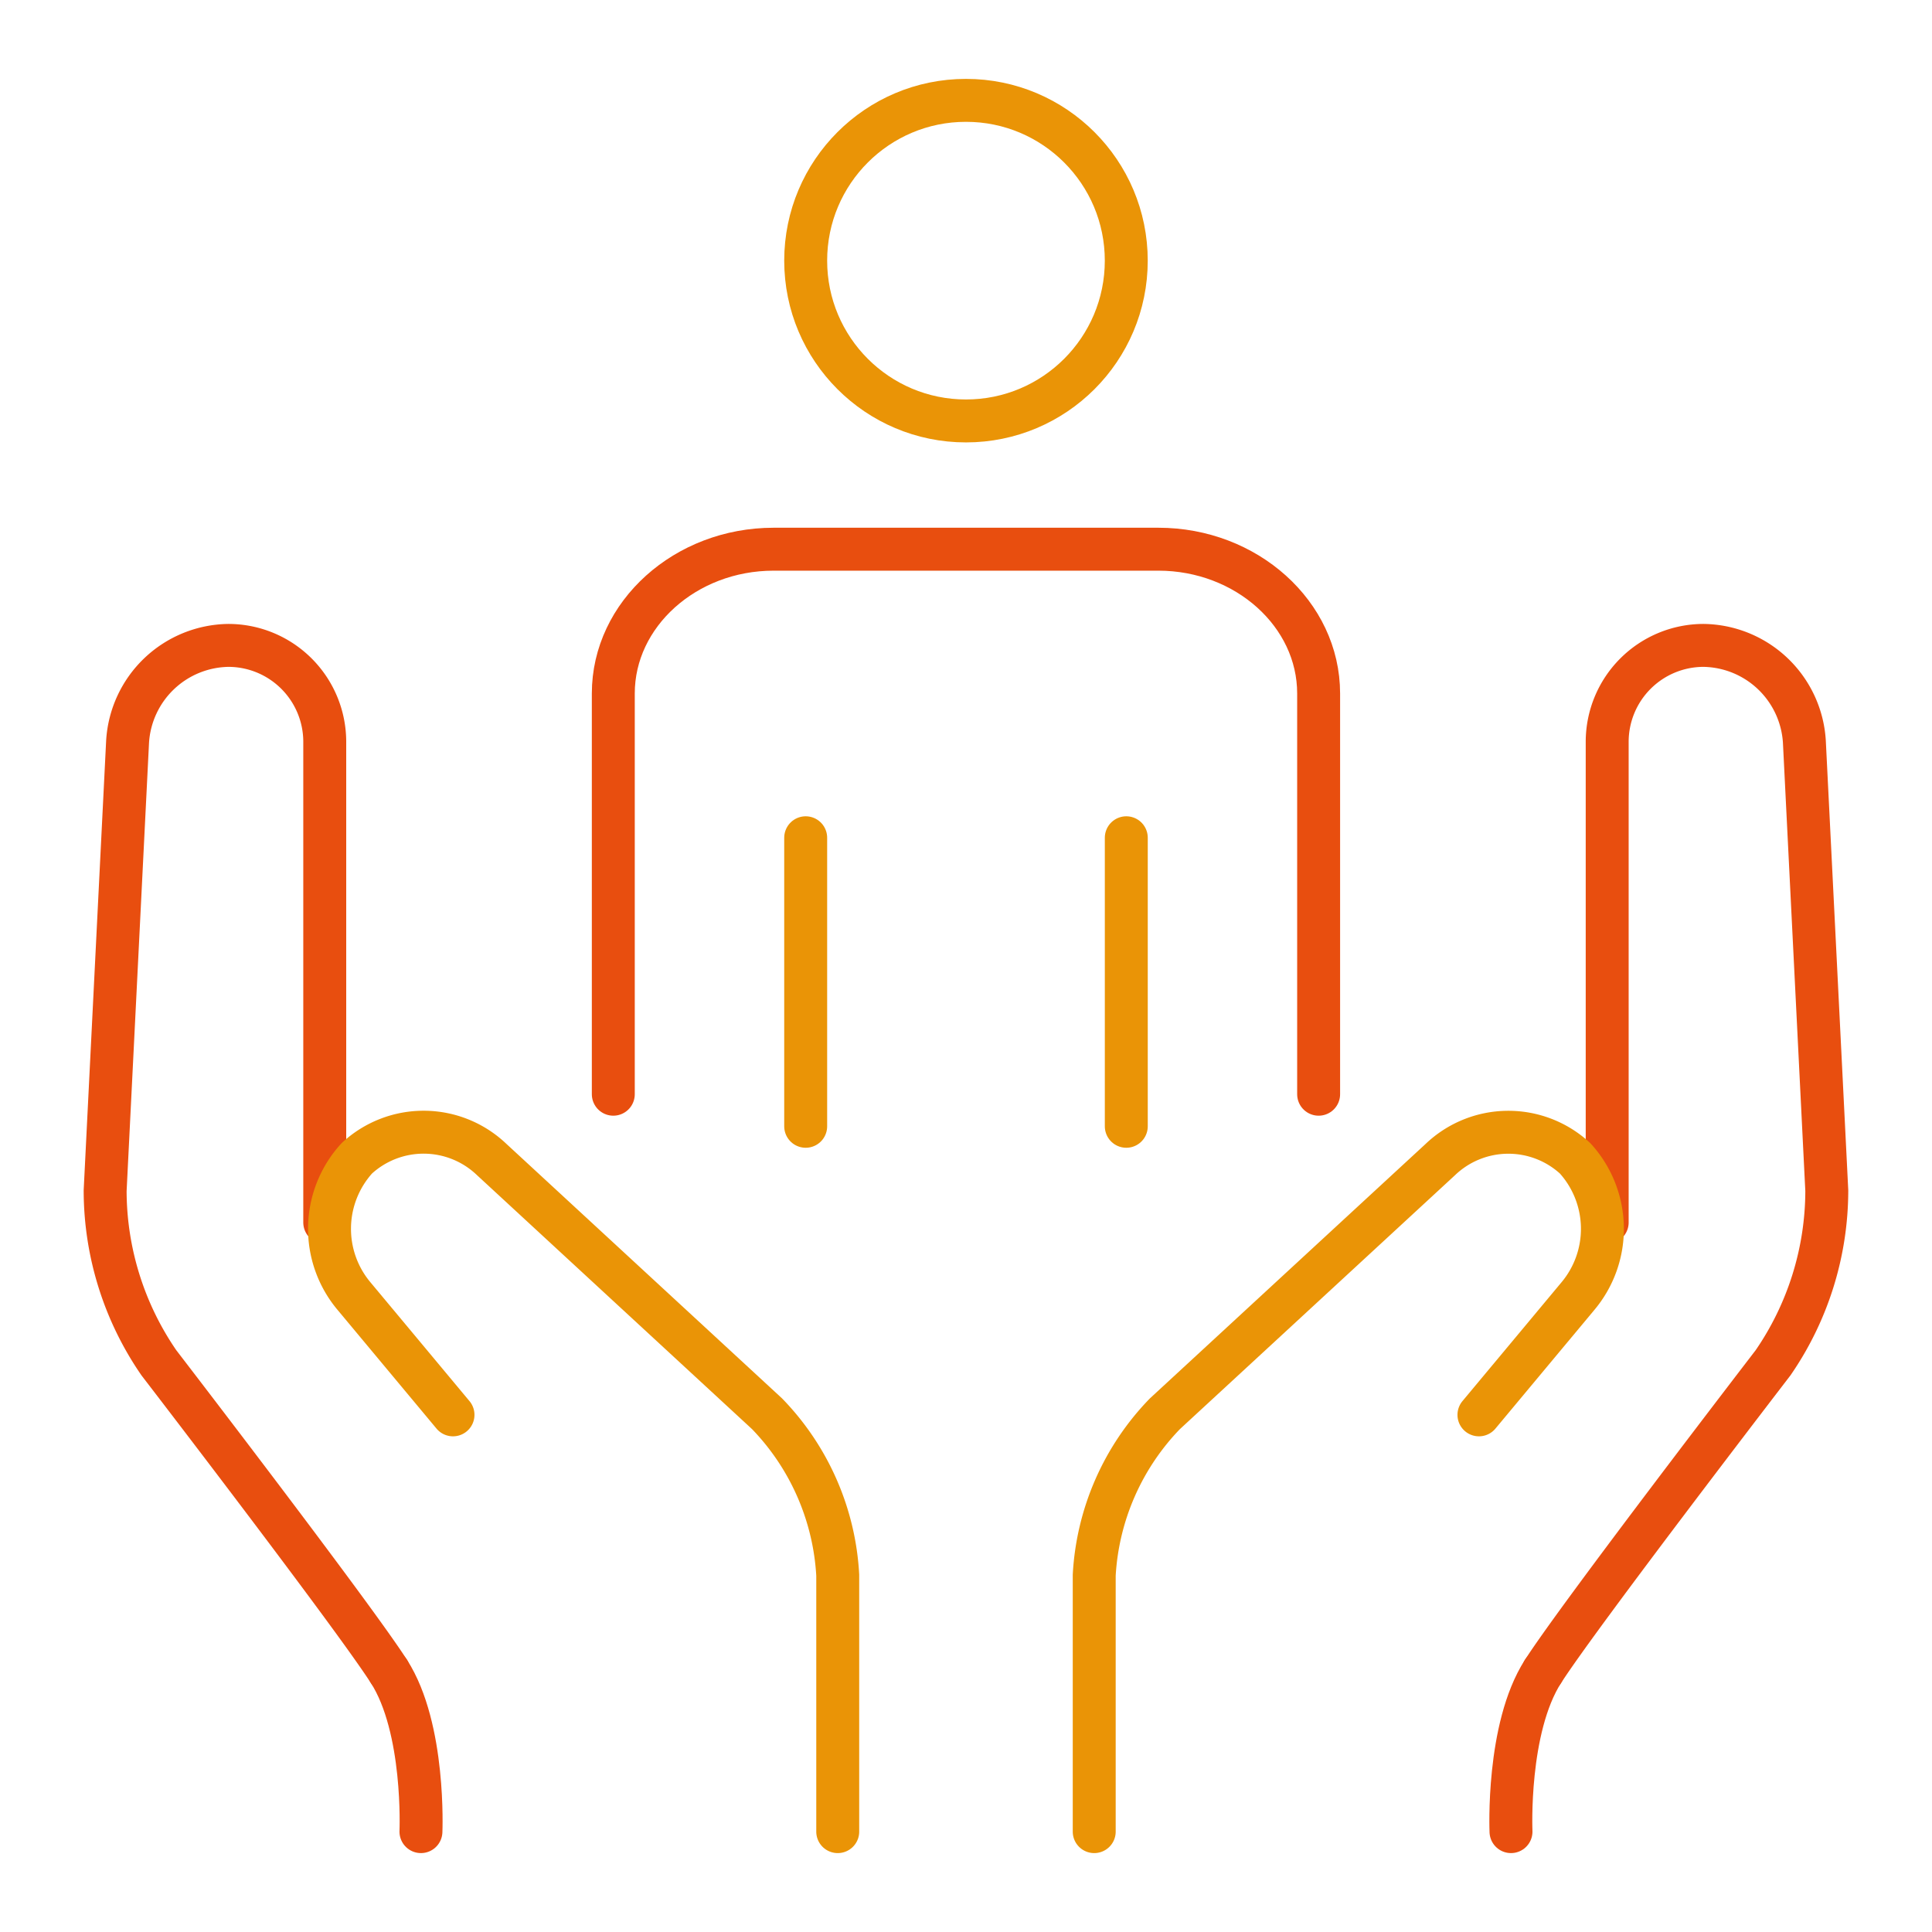
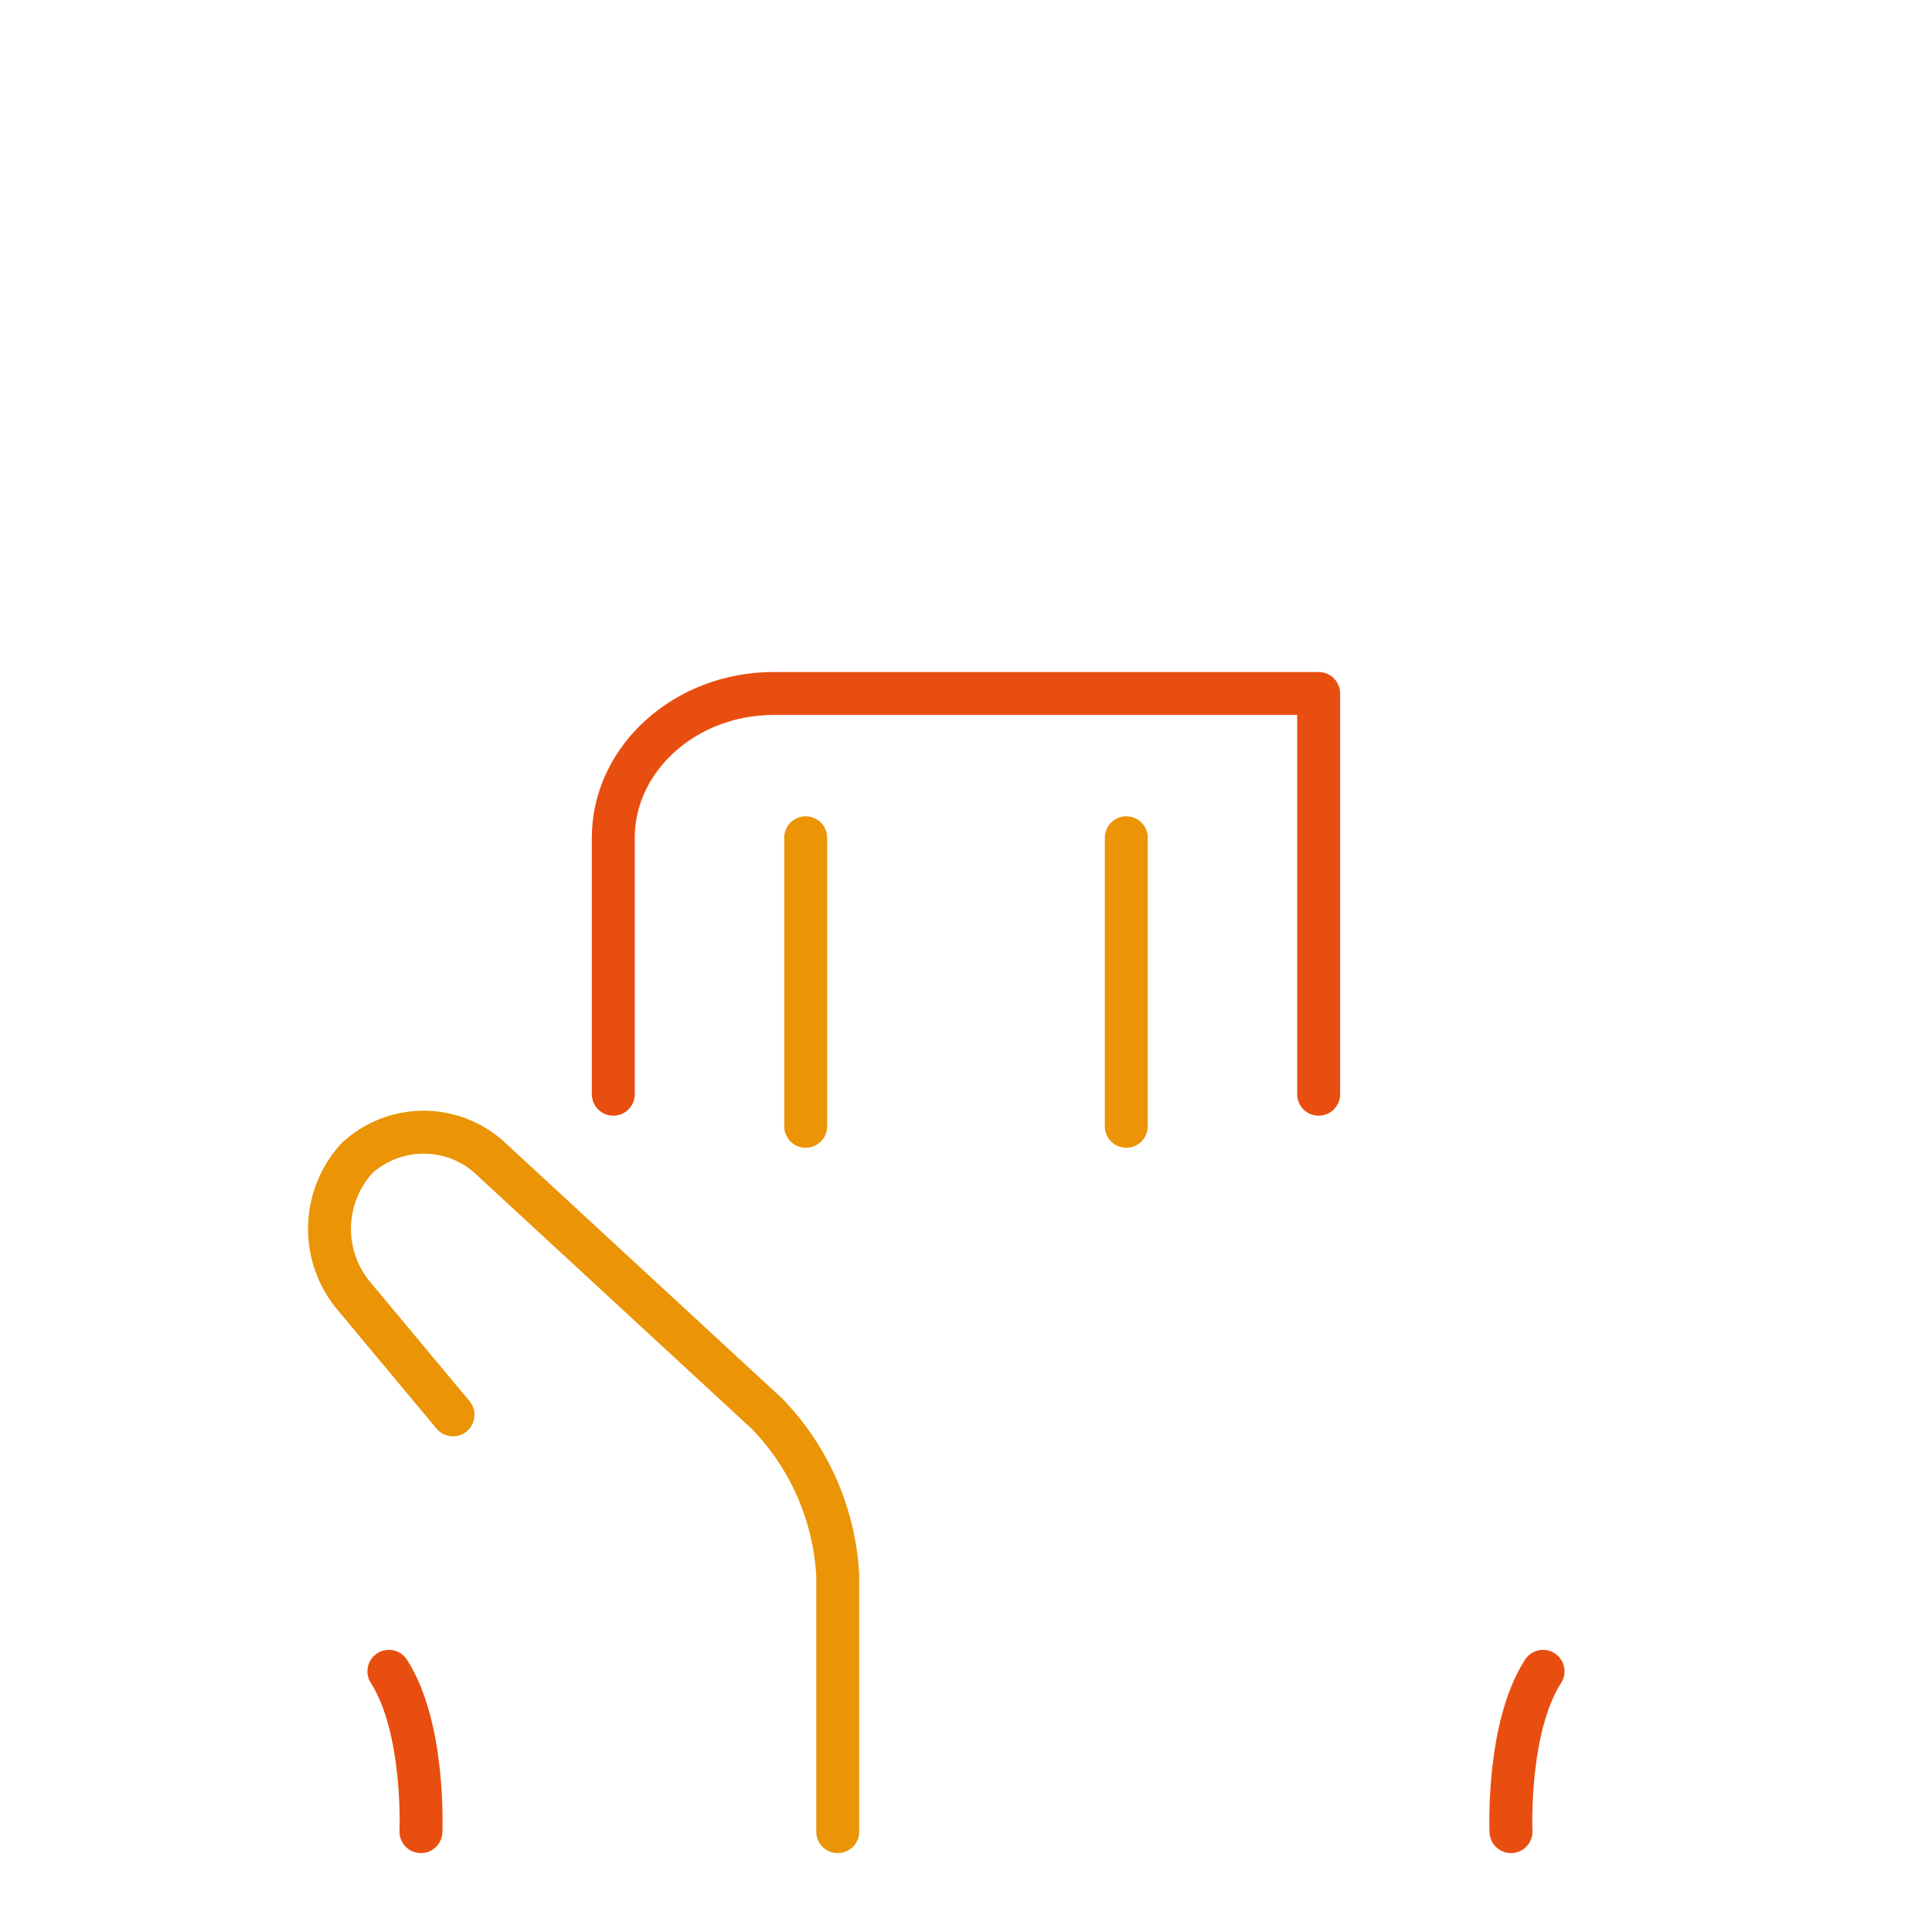
<svg xmlns="http://www.w3.org/2000/svg" width="90" height="90" viewBox="0 0 90 90">
  <rect x="0" y="0" width="90" height="90" fill="#333333" stroke="none" />
  <defs>
    <clipPath id="clip-path">
      <rect id="Rectangle_132" data-name="Rectangle 132" width="83.207" height="83.636" fill="none" />
    </clipPath>
    <clipPath id="clip-Plan_de_travail_8">
      <rect width="90" height="90" />
    </clipPath>
  </defs>
  <g id="Plan_de_travail_8" data-name="Plan de travail – 8" clip-path="url(#clip-Plan_de_travail_8)">
    <rect width="90" height="90" fill="#fff" />
    <g id="Groupe_228" data-name="Groupe 228" transform="translate(3.396 3.182)">
      <g id="Groupe_145" data-name="Groupe 145" clip-path="url(#clip-path)">
-         <circle id="Ellipse_14" data-name="Ellipse 14" cx="7.467" cy="7.467" r="7.467" transform="translate(34.136 1.493)" fill="none" stroke="#ea9406" stroke-linecap="round" stroke-linejoin="round" stroke-width="2" />
        <line id="Ligne_35" data-name="Ligne 35" y2="13.441" transform="translate(34.136 35.844)" fill="none" stroke="#ea9406" stroke-linecap="round" stroke-linejoin="round" stroke-width="2" />
        <line id="Ligne_36" data-name="Ligne 36" y2="13.441" transform="translate(49.071 35.844)" fill="none" stroke="#ea9406" stroke-linecap="round" stroke-linejoin="round" stroke-width="2" />
-         <path id="Tracé_410" data-name="Tracé 410" d="M49.713,40.389V21.721c0-3.7-3.36-6.721-7.467-6.721H24.323c-4.107,0-7.467,3.024-7.467,6.721V40.389" transform="translate(8.318 7.402)" fill="none" stroke="#e84e0f" stroke-linecap="round" stroke-linejoin="round" stroke-width="2" />
-         <path id="Tracé_411" data-name="Tracé 411" d="M14.226,65.792c-1.7-2.649-10.711-14.369-10.711-14.369A14.17,14.17,0,0,1,1.009,43.4L2.055,22.475A4.774,4.774,0,0,1,6.759,18a4.494,4.494,0,0,1,4.48,4.48v22.4" transform="translate(0.493 8.883)" fill="none" stroke="#e84e0f" stroke-linecap="round" stroke-linejoin="round" stroke-width="2" />
+         <path id="Tracé_410" data-name="Tracé 410" d="M49.713,40.389V21.721H24.323c-4.107,0-7.467,3.024-7.467,6.721V40.389" transform="translate(8.318 7.402)" fill="none" stroke="#e84e0f" stroke-linecap="round" stroke-linejoin="round" stroke-width="2" />
        <path id="Tracé_412" data-name="Tracé 412" d="M11.349,57.467S11.559,52.649,9.856,50" transform="translate(4.864 24.675)" fill="none" stroke="#e84e0f" stroke-linecap="round" stroke-linejoin="round" stroke-width="2" />
        <path id="Tracé_413" data-name="Tracé 413" d="M13.755,46.35l-4.6-5.518A4.877,4.877,0,0,1,9.275,34.4a4.587,4.587,0,0,1,6.279.052L28.386,46.3a11.736,11.736,0,0,1,3.292,7.52V65.765" transform="translate(3.951 16.377)" fill="none" stroke="#ea9406" stroke-linecap="round" stroke-linejoin="round" stroke-width="2" />
-         <path id="Tracé_414" data-name="Tracé 414" d="M45.856,65.792c1.7-2.649,10.711-14.369,10.711-14.369A14.17,14.17,0,0,0,59.073,43.4L58.028,22.475A4.774,4.774,0,0,0,53.323,18a4.494,4.494,0,0,0-4.48,4.48v22.4" transform="translate(22.63 8.883)" fill="none" stroke="#e84e0f" stroke-linecap="round" stroke-linejoin="round" stroke-width="2" />
        <path id="Tracé_415" data-name="Tracé 415" d="M44.859,57.467S44.65,52.649,46.352,50" transform="translate(22.133 24.675)" fill="none" stroke="#e84e0f" stroke-linecap="round" stroke-linejoin="round" stroke-width="2" />
-         <path id="Tracé_416" data-name="Tracé 416" d="M49.778,46.35l4.6-5.518a4.877,4.877,0,0,0-.118-6.429,4.587,4.587,0,0,0-6.279.052L35.148,46.3a11.736,11.736,0,0,0-3.292,7.52V65.765" transform="translate(15.721 16.377)" fill="none" stroke="#ea9406" stroke-linecap="round" stroke-linejoin="round" stroke-width="2" />
      </g>
    </g>
  </g>
</svg>